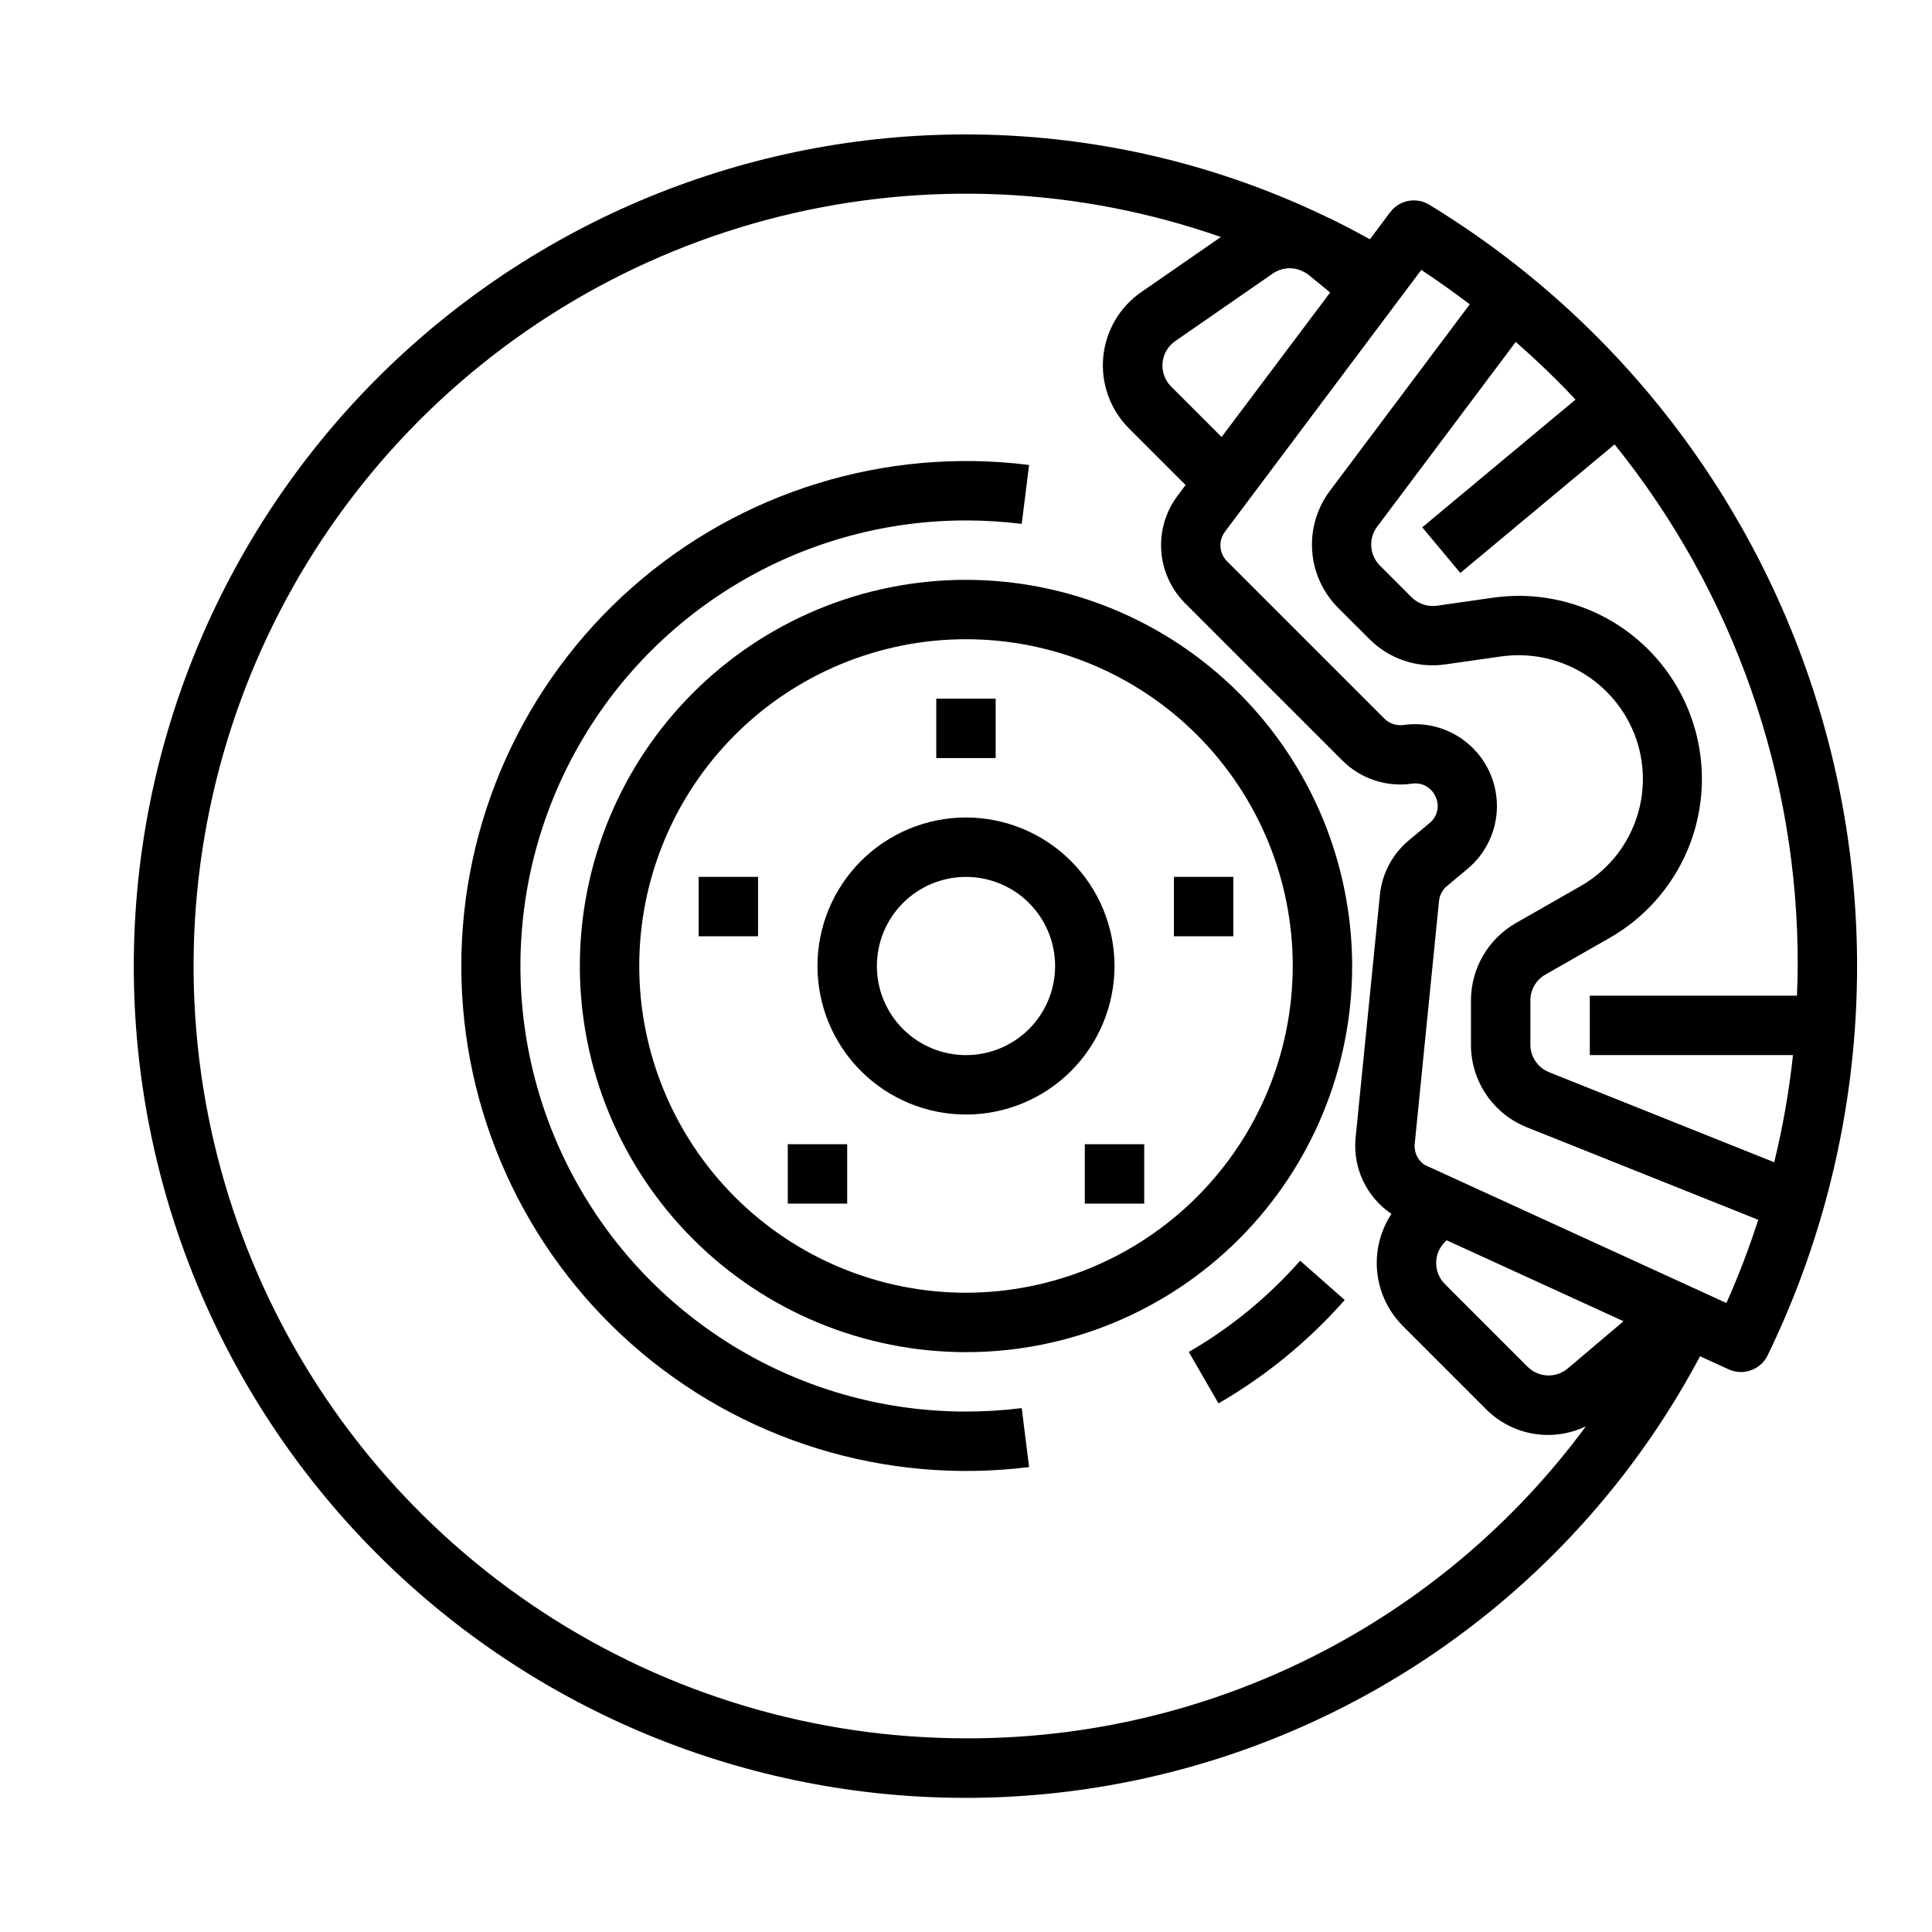
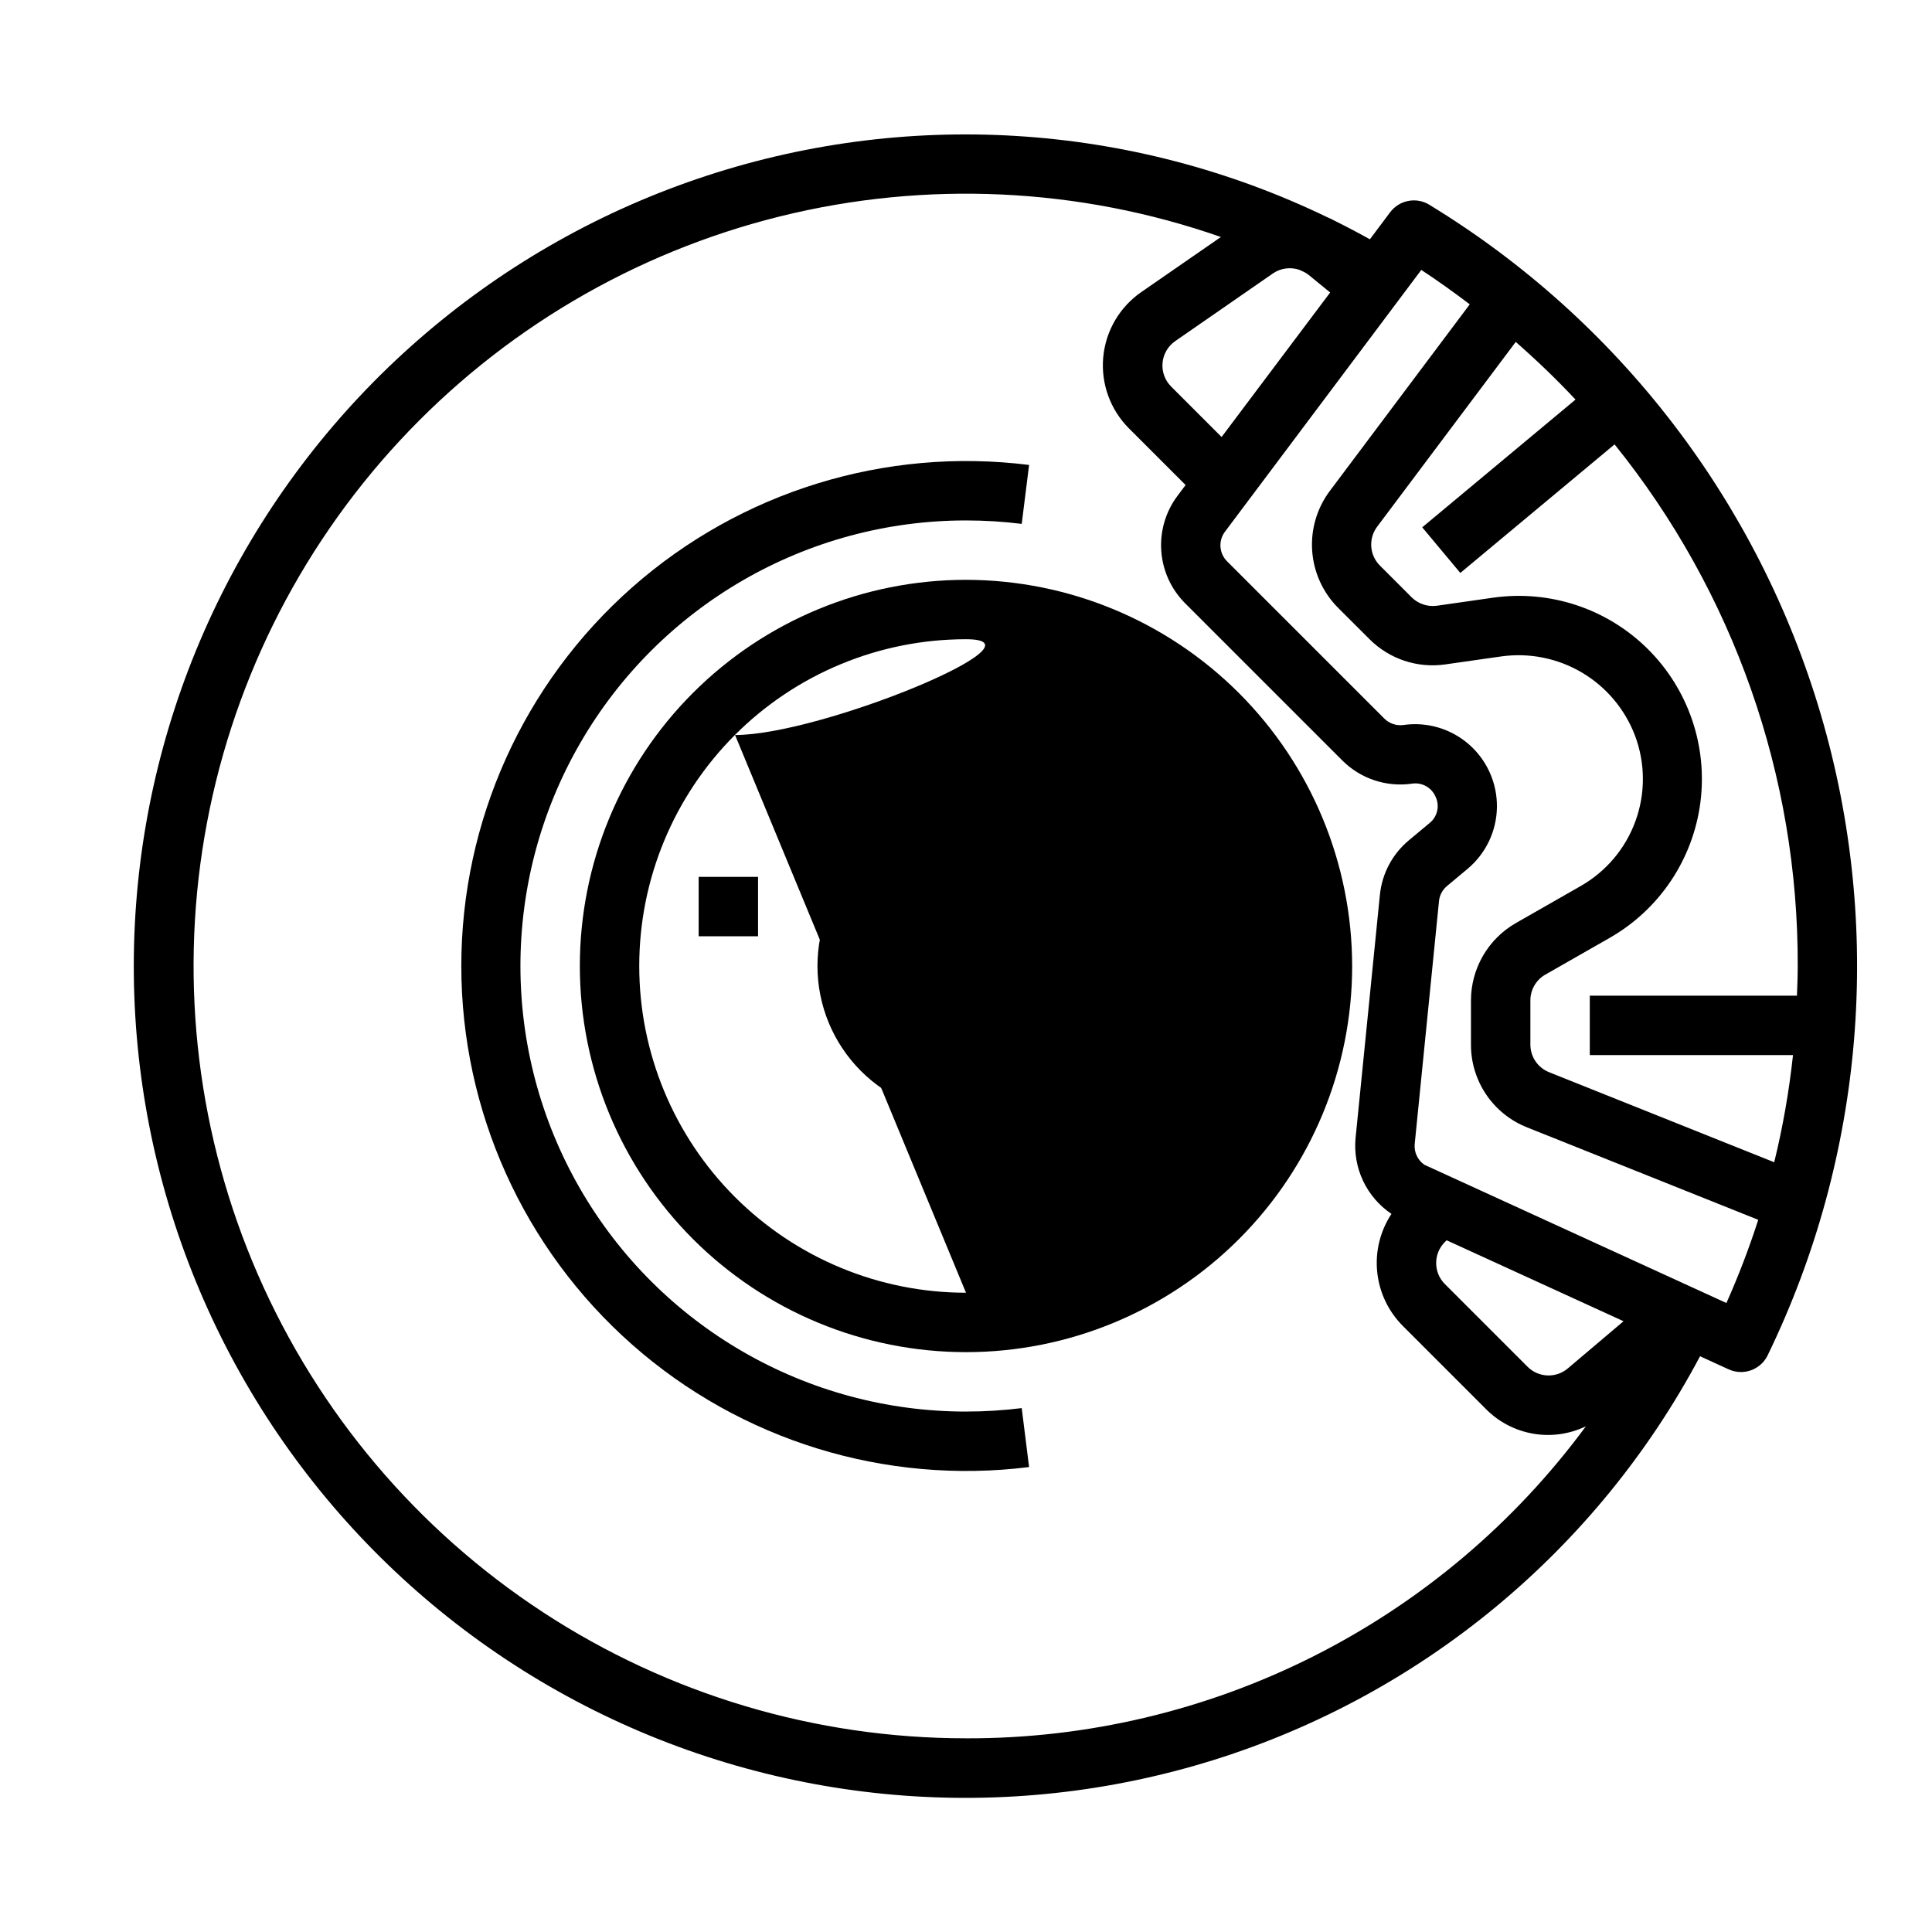
<svg xmlns="http://www.w3.org/2000/svg" fill="#000000" width="800px" height="800px" version="1.1" viewBox="144 144 512 512">
  <g>
-     <path d="m400 297.66c-27.145 0-53.172 10.781-72.363 29.973-19.191 19.191-29.973 45.219-29.973 72.363 0 27.141 10.781 53.168 29.973 72.359 19.191 19.195 45.219 29.977 72.363 29.977 27.141 0 53.168-10.781 72.359-29.977 19.195-19.191 29.977-45.219 29.977-72.359-0.031-27.133-10.824-53.145-30.008-72.328-19.188-19.188-45.199-29.977-72.328-30.008zm0 188.93v-0.004c-22.969 0-44.992-9.121-61.23-25.363-16.238-16.238-25.363-38.262-25.363-61.227 0-22.969 9.125-44.992 25.363-61.23s38.262-25.363 61.23-25.363c22.965 0 44.988 9.125 61.227 25.363 16.242 16.238 25.363 38.262 25.363 61.23-0.027 22.957-9.156 44.965-25.391 61.199s-38.242 25.363-61.199 25.391z" />
+     <path d="m400 297.66c-27.145 0-53.172 10.781-72.363 29.973-19.191 19.191-29.973 45.219-29.973 72.363 0 27.141 10.781 53.168 29.973 72.359 19.191 19.195 45.219 29.977 72.363 29.977 27.141 0 53.168-10.781 72.359-29.977 19.195-19.191 29.977-45.219 29.977-72.359-0.031-27.133-10.824-53.145-30.008-72.328-19.188-19.188-45.199-29.977-72.328-30.008zm0 188.93v-0.004c-22.969 0-44.992-9.121-61.23-25.363-16.238-16.238-25.363-38.262-25.363-61.227 0-22.969 9.125-44.992 25.363-61.23s38.262-25.363 61.23-25.363s-38.242 25.363-61.199 25.391z" />
    <path d="m400 360.64c-10.441 0-20.453 4.148-27.832 11.531-7.383 7.379-11.531 17.391-11.531 27.832 0 10.438 4.148 20.449 11.531 27.832 7.379 7.379 17.391 11.527 27.832 11.527 10.438 0 20.449-4.148 27.832-11.527 7.379-7.383 11.527-17.395 11.527-27.832-0.012-10.438-4.164-20.441-11.543-27.82-7.379-7.379-17.383-11.527-27.816-11.543zm0 62.977c-6.266 0-12.273-2.488-16.699-6.914-4.43-4.43-6.918-10.438-6.918-16.699 0-6.266 2.488-12.273 6.918-16.699 4.426-4.43 10.434-6.918 16.699-6.918 6.262 0 12.27 2.488 16.699 6.918 4.426 4.426 6.914 10.434 6.914 16.699 0 6.262-2.488 12.27-6.914 16.699-4.43 4.426-10.438 6.914-16.699 6.914z" />
    <path d="m392.12 329.15h15.742v15.742h-15.742z" />
    <path d="m455.1 376.38h15.742v15.742h-15.742z" />
    <path d="m329.15 376.38h15.742v15.742h-15.742z" />
-     <path d="m352.77 447.23h15.742v15.742h-15.742z" />
    <path d="m431.49 447.23h15.742v15.742h-15.742z" />
    <path d="m400 518.08c-42.188 0-81.168-22.504-102.26-59.039-21.094-36.535-21.094-81.547 0-118.08 21.094-36.531 60.074-59.039 102.26-59.039 4.934 0 9.867 0.305 14.766 0.914l1.953-15.617c-38.094-4.777-76.406 7.039-105.19 32.441-28.789 25.406-45.277 61.949-45.277 100.34 0 38.391 16.488 74.934 45.277 100.34 28.785 25.402 67.098 37.219 105.19 32.445l-1.953-15.617v-0.004c-4.898 0.609-9.832 0.914-14.766 0.914z" />
    <path d="m522.8 198.26c-3.461-2.113-7.961-1.25-10.398 1.992l-5.367 7.164c-3.098-1.723-6.223-3.367-9.383-4.938-0.582-0.34-1.195-0.582-1.801-0.867l-0.004 0.004c-52.195-25.246-112.23-28.91-167.11-10.195-54.875 18.711-100.17 58.293-126.07 110.16-25.898 51.875-30.312 111.86-12.293 166.97 18.023 55.105 57.031 100.89 108.57 127.44s111.47 31.715 166.8 14.391c55.328-17.328 101.6-55.758 128.79-106.96l7.566 3.465c1.023 0.469 2.137 0.715 3.266 0.715 3.016 0 5.769-1.719 7.086-4.434 25.648-52.871 30.676-113.4 14.098-169.78-16.582-56.379-53.574-104.55-103.76-135.12zm-55.066 61.551-13.383-13.383h0.004c-1.648-1.648-2.481-3.949-2.269-6.273 0.211-2.324 1.445-4.434 3.363-5.762l25.906-17.941c2.078-1.418 4.715-1.758 7.086-0.91l0.566 0.277v-0.004c0.641 0.258 1.242 0.602 1.785 1.023l5.715 4.676zm-67.734 344.86c-39.832 0.004-78.797-11.613-112.12-33.426-33.324-21.812-59.559-52.875-75.492-89.379-15.93-36.5-20.867-76.859-14.199-116.13 6.668-39.266 24.645-75.734 51.73-104.93 27.09-29.199 62.105-49.863 100.76-59.453 38.656-9.594 79.273-7.699 116.87 5.453l-21.102 14.602c-5.762 3.984-9.453 10.32-10.082 17.297-0.629 6.973 1.871 13.867 6.82 18.82l15.012 15.012-2.203 2.938c-3.109 4.184-4.613 9.344-4.242 14.543 0.367 5.199 2.59 10.094 6.258 13.793l41.723 41.723c4.832 4.832 11.652 7.109 18.418 6.148 2.652-0.434 5.254 1.004 6.301 3.481 1.152 2.426 0.473 5.328-1.641 6.988l-5.441 4.535h0.004c-4.375 3.637-7.137 8.848-7.691 14.508l-6.438 64.363h-0.004c-0.371 3.902 0.312 7.832 1.988 11.375 1.672 3.543 4.273 6.57 7.523 8.762-2.992 4.539-4.328 9.973-3.777 15.383 0.547 5.41 2.949 10.465 6.793 14.309l21.922 21.922v0.004c3.387 3.465 7.773 5.781 12.543 6.617 4.773 0.84 9.688 0.156 14.051-1.949-18.961 25.723-43.715 46.613-72.258 60.984-28.543 14.367-60.07 21.805-92.023 21.711zm126.9-131.52 0.473-0.465 46.879 21.453-14.77 12.508c-3.125 2.648-7.762 2.457-10.656-0.441l-21.922-21.922h-0.004c-3.07-3.074-3.07-8.059 0-11.133zm74.621 16.164-80.035-36.637c-1.797-1.234-2.785-3.344-2.574-5.512l6.438-64.371c0.152-1.555 0.91-2.984 2.109-3.981l5.434-4.535c4.871-4.059 7.727-10.043 7.809-16.383 0.086-6.34-2.609-12.398-7.371-16.586-4.762-4.184-11.117-6.078-17.395-5.18-1.855 0.258-3.723-0.367-5.055-1.684l-41.723-41.723h0.004c-2.086-2.102-2.32-5.41-0.555-7.785l52.051-69.406c4.426 2.898 8.66 5.961 12.848 9.117l-37.133 49.516v-0.004c-3.391 4.559-5.031 10.18-4.629 15.844 0.402 5.668 2.824 11 6.824 15.031l8.379 8.367c5.258 5.254 12.684 7.731 20.039 6.676l14.957-2.133c7.387-1.012 14.898 0.504 21.312 4.305 6.414 3.801 11.352 9.66 14.012 16.625 2.762 7.289 2.824 15.324 0.176 22.652-2.644 7.332-7.828 13.473-14.605 17.316l-17.129 9.785c-3.609 2.07-6.609 5.055-8.699 8.656-2.086 3.602-3.188 7.688-3.188 11.848v11.691c-0.016 4.723 1.395 9.344 4.043 13.254 2.648 3.91 6.41 6.934 10.801 8.676l61.285 24.512v0.004c-2.41 7.492-5.227 14.852-8.43 22.043zm18.688-81.445h-54.898v15.742h53.852c-1.031 9.566-2.691 19.051-4.977 28.395l-59.672-23.867h0.004c-2.992-1.195-4.953-4.09-4.953-7.312v-11.691c-0.008-2.82 1.492-5.43 3.938-6.84l17.137-9.785c13.145-7.535 22.012-20.781 23.973-35.805 1.961-15.023-3.211-30.102-13.977-40.762-10.77-10.66-25.898-15.676-40.902-13.559l-14.957 2.141c-2.461 0.332-4.938-0.5-6.699-2.254l-8.391-8.398c-2.769-2.769-3.082-7.152-0.73-10.289l36.73-48.973c5.551 4.863 10.848 9.941 15.84 15.281l-40.621 33.852 10.094 12.09 40.879-34.07h-0.004c31.566 39.141 48.707 87.949 48.539 138.23 0 2.637-0.109 5.25-0.203 7.871z" />
-     <path d="m459.04 502.29 7.871 13.625c12.559-7.266 23.852-16.516 33.449-27.395l-11.809-10.422c-8.461 9.609-18.43 17.777-29.512 24.191z" />
  </g>
</svg>